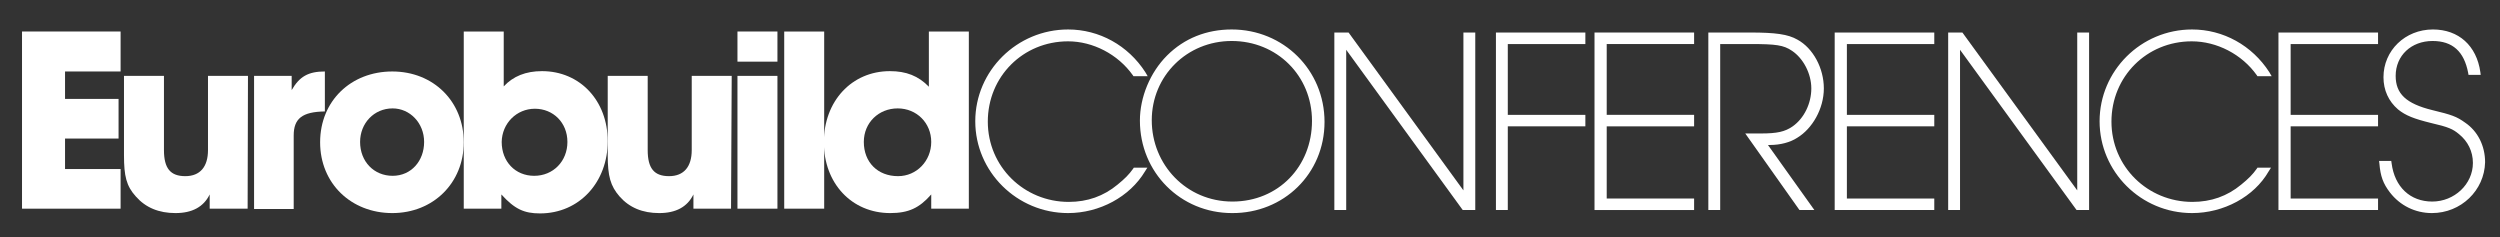
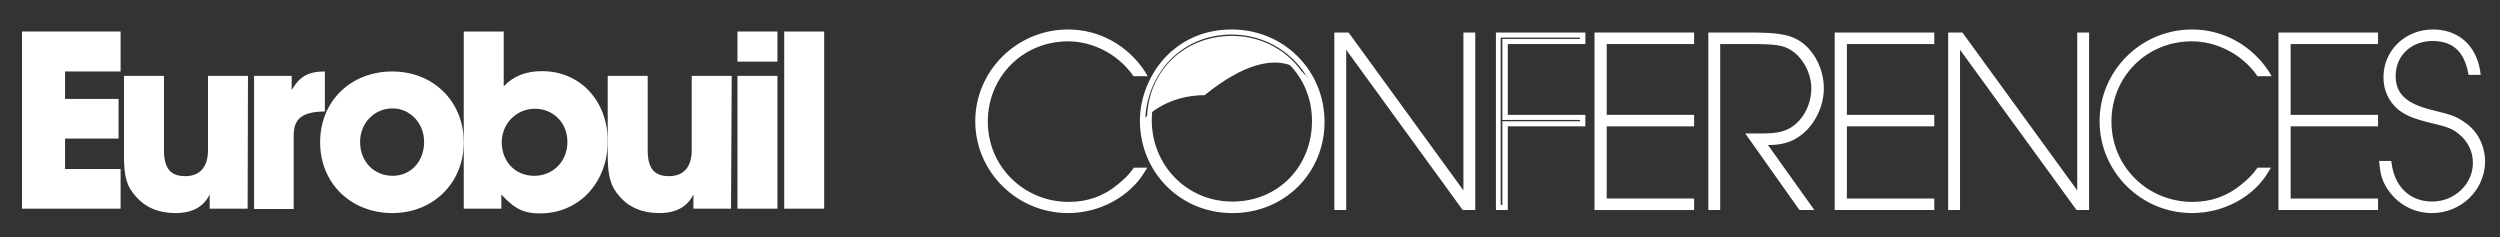
<svg xmlns="http://www.w3.org/2000/svg" version="1.1" id="Layer_1" x="0px" y="0px" viewBox="0 0 738 70" style="enable-background:new 0 0 738 70;" xml:space="preserve">
  <rect x="0" y="0" width="738" height="70" fill="#333333" stroke="none" />
  <style type="text/css">
	.st0{fill:#FFFFFF;}
</style>
  <g>
    <polygon class="st0" points="6.5,9.3 35.6,9.3 35.6,21.1 19.2,21.1 19.2,29.2 35,29.2 35,40.9 19.2,40.9 19.2,49.9 35.6,49.9    35.6,61.6 6.5,61.6  " />
    <path class="st0" d="M73.1,61.6H61.9v-4.2c-1.8,3.7-5.2,5.5-10.1,5.5S43,61.3,40.1,58c-2.8-3.1-3.5-6-3.5-12.2V22.4h11.8v21.9   c0,5.4,1.9,7.7,6.3,7.7s6.7-2.8,6.7-7.7V22.4h11.8L73.1,61.6L73.1,61.6z" />
    <path class="st0" d="M75,22.4h11.1v4.2c2.3-4,4.9-5.5,9.8-5.5v11.8C89.2,33,86.7,35,86.7,40v21.7H75L75,22.4L75,22.4z" />
    <path class="st0" d="M136.9,42c0,12-9,20.9-21.1,20.9S94.5,54.2,94.5,42s9.1-20.9,21.3-20.9S136.9,30,136.9,42z M106.3,41.9   c0,5.8,4.1,10,9.6,10s9.3-4.4,9.3-10s-4.2-9.9-9.3-9.9C110.4,32,106.3,36.4,106.3,41.9z" />
    <g>
      <path class="st0" d="M136.9,9.3h11.8v16.2c2.8-3,6.5-4.5,11.3-4.5c11.2,0,19.4,8.7,19.4,20.7S171.1,63,159.4,63    c-4.7,0-7.5-1.3-11.4-5.6v4.2h-11.1L136.9,9.3L136.9,9.3z M148.1,41.9c0,5.8,4,10,9.6,10s9.8-4.3,9.8-10s-4.2-9.8-9.6-9.8    S148.2,36.4,148.1,41.9L148.1,41.9z" />
      <g>
        <path class="st0" d="M215.8,61.6h-11.1v-4.2c-1.8,3.7-5.2,5.5-10.1,5.5s-8.8-1.6-11.7-4.9c-2.7-3.1-3.5-6-3.5-12.2V22.4h11.8     v21.9c0,5.4,1.9,7.7,6.3,7.7s6.7-2.8,6.7-7.7V22.4h11.8L215.8,61.6L215.8,61.6z" />
        <path class="st0" d="M229.5,18.2h-11.8V9.3h11.8V18.2z M229.5,61.6h-11.8V22.4h11.8V61.6z" />
        <path class="st0" d="M231.5,9.3h11.8v52.3h-11.8C231.5,61.6,231.5,9.3,231.5,9.3z" />
-         <path class="st0" d="M286,61.6h-11.1v-4.2c-3.5,4-6.7,5.5-12.1,5.5c-11.4,0-19.6-8.8-19.6-20.9s8.2-21,19.5-21     c4.8,0,8.4,1.4,11.5,4.6V9.3H286L286,61.6L286,61.6z M255,41.9c0,6,4.1,10.1,10.1,10.1c5.5,0,9.8-4.5,9.8-10.1S270.6,32,265,32     S255,36.2,255,41.9L255,41.9z" />
      </g>
    </g>
  </g>
  <g>
    <g>
      <path class="st0" d="M337.3,50.2c-4.3,7.2-13,12-22,12c-14.5,0-26.6-11.9-26.6-26.4s11.9-26.4,26.6-26.4c8.9,0,17.2,4.6,22.1,12.2    H335c-4.6-6.4-12.1-10.3-19.8-10.3c-13.6,0-24.5,10.8-24.5,24.5s11,24.5,24.6,24.5c5.5,0,10.6-1.8,14.9-5.2    c2.2-1.8,3.5-3.2,4.7-4.9L337.3,50.2L337.3,50.2z" />
      <path class="st0" d="M315.3,62.9c-15.1,0-27.4-12.2-27.4-27.1s12.3-27.1,27.4-27.1c9.2,0,17.7,4.7,22.8,12.6l0.7,1.2h-4.2    l-0.2-0.3c-4.4-6.2-11.8-10-19.1-10c-13.3,0-23.7,10.4-23.7,23.7s10.7,23.7,23.9,23.7c5.5,0,10.3-1.7,14.4-5.1    c2.1-1.7,3.4-3,4.6-4.7l0.2-0.3h4l-0.7,1.1C333.5,58.1,324.6,62.9,315.3,62.9L315.3,62.9z M315.3,10.2    c-14.2,0-25.9,11.5-25.9,25.6s11.8,25.6,25.9,25.6c8.2,0,16.3-4.2,20.7-10.5h-0.6c-1.2,1.6-2.6,3-4.6,4.7    c-4.4,3.6-9.5,5.4-15.4,5.4c-14,0-25.4-11.3-25.4-25.2s11.1-25.2,25.2-25.2c7.8,0,15.4,3.9,20.1,10.3h0.6    C331.2,14.2,323.5,10.2,315.3,10.2L315.3,10.2z" />
    </g>
    <g>
-       <path class="st0" d="M390.1,36c0,14.6-11.7,26.2-26.5,26.2s-26.5-11.6-26.5-26.6c0-6.7,3-13.8,7.8-18.6c4.9-4.9,11.4-7.5,18.5-7.5    C378.5,9.5,390.1,21,390.1,36L390.1,36z M339.3,35.5c0,14.1,10.5,24.8,24.5,24.8s24.2-10.9,24.2-24.6s-10.8-24.4-24.5-24.4    S339.3,22.1,339.3,35.5L339.3,35.5z" />
+       <path class="st0" d="M390.1,36c0,14.6-11.7,26.2-26.5,26.2s-26.5-11.6-26.5-26.6c4.9-4.9,11.4-7.5,18.5-7.5    C378.5,9.5,390.1,21,390.1,36L390.1,36z M339.3,35.5c0,14.1,10.5,24.8,24.5,24.8s24.2-10.9,24.2-24.6s-10.8-24.4-24.5-24.4    S339.3,22.1,339.3,35.5L339.3,35.5z" />
      <path class="st0" d="M363.7,62.9c-15.2,0-27.2-12-27.2-27.3c0-6.9,3-14.2,8-19.2c5.1-5.1,11.7-7.7,19.1-7.7    c15.3,0,27.4,12,27.4,27.3S378.9,63,363.7,62.9L363.7,62.9z M363.6,10.2c-6.9,0-13.2,2.5-18,7.3c-4.6,4.6-7.5,11.6-7.5,18.1    c0,14.5,11.3,25.9,25.7,25.9s25.7-11.2,25.7-25.5S378,10.2,363.6,10.2L363.6,10.2z M363.9,61c-14.4,0-25.3-11-25.3-25.5    s11-24.9,25.1-24.9s25.2,11.1,25.2,25.2S377.9,61,363.9,61L363.9,61z M363.6,12.1c-13.2,0-23.6,10.3-23.6,23.4s10.2,24,23.8,24    s23.5-10.4,23.5-23.8S376.9,12.1,363.6,12.1L363.6,12.1z" />
    </g>
    <g>
      <path class="st0" d="M432.7,58.5V10.4h2v50.9h-2.6l-35.5-48.9v48.9h-2V10.4h3L432.7,58.5L432.7,58.5z" />
      <path class="st0" d="M435.5,62h-3.7l-34.4-47.3V62h-3.5V9.6h4.2L432,56.2V9.6h3.5V62z M433.5,60.5h0.5V11.1h-0.5V60.5z     M432.6,60.5h0.7l-36-49.4h-0.6L432.6,60.5z M395.4,60.5h0.5V11.1h-0.5V60.5z" />
    </g>
    <g>
-       <path class="st0" d="M467.2,10.4v1.9h-22.9v22.4h22.9v1.9h-22.9v24.7h-2V10.4C442.3,10.4,467.2,10.4,467.2,10.4z" />
      <path class="st0" d="M445.1,62h-3.5V9.6H468V13h-22.9v20.9H468v3.4h-22.9L445.1,62L445.1,62z M443,60.5h0.5V35.8h22.9v-0.4h-22.9    V11.5h22.9v-0.4H443L443,60.5L443,60.5z" />
    </g>
    <g>
      <path class="st0" d="M499.4,10.4v1.9h-25.8v22.4h25.8v1.9h-25.8v22.8h25.8v1.9h-27.9V10.4C471.5,10.4,499.4,10.4,499.4,10.4z" />
      <path class="st0" d="M500.1,62h-29.4V9.6h29.4V13h-25.8v20.9h25.8v3.4h-25.8v21.3h25.8V62z M472.2,60.5h26.4v-0.4h-25.8V35.8h25.8    v-0.4h-25.8V11.5h25.8v-0.4h-26.4V60.5z" />
    </g>
    <g>
      <path class="st0" d="M516.5,10.4c7.5,0,10.9,0.5,13.5,2c4.3,2.4,7.4,8.1,7.4,13.8s-3,11.3-7.3,14c-2,1.3-4.8,2-7.6,2h-2l13.7,19.2    h-2.6l-15-21.1h3.1c4.9,0,7.4-0.5,9.8-2.3c3.6-2.5,5.8-7.1,5.8-11.9s-2.5-9.4-6.1-11.7c-2.7-1.8-5-2.1-12.8-2.1H507v49h-2V10.4    L516.5,10.4L516.5,10.4z" />
      <path class="st0" d="M535.6,62h-4.4l-16-22.6h4.6c4.8,0,7.1-0.5,9.4-2.1c3.4-2.4,5.5-6.8,5.5-11.2s-2.4-8.9-5.7-11.1    c-2.5-1.7-4.7-2-12.4-2h-8.8v49h-3.5V9.6h12.4c7.4,0,11.1,0.5,13.9,2.1c4.6,2.5,7.8,8.4,7.8,14.4S535,38,530.5,40.7    c-2,1.3-4.9,2.1-8,2.1h-0.6L535.6,62L535.6,62z M532,60.5h0.7L519,41.3h3.5c2.8,0,5.4-0.7,7.2-1.8c4.1-2.5,7-8,7-13.4    s-2.9-10.9-7-13.1c-2.6-1.4-6-1.9-13.2-1.9h-10.9v49.4h0.5v-49h10.3c7.9,0,10.4,0.4,13.2,2.2c3.8,2.4,6.4,7.5,6.4,12.3    s-2.4,9.8-6.2,12.5c-2.5,1.8-5,2.4-10.2,2.4h-1.7L532,60.5L532,60.5z" />
    </g>
    <g>
      <path class="st0" d="M570.3,10.4v1.9h-25.8v22.4h25.8v1.9h-25.8v22.8h25.8v1.9h-27.9V10.4C542.4,10.4,570.3,10.4,570.3,10.4z" />
      <path class="st0" d="M571,62h-29.4V9.6H571V13h-25.8v20.9H571v3.4h-25.8v21.3H571V62z M543.1,60.5h26.4v-0.4h-25.8V35.8h25.8v-0.4    h-25.8V11.5h25.8v-0.4h-26.4V60.5z" />
    </g>
    <g>
      <path class="st0" d="M613.9,58.5V10.4h2v50.9h-2.6l-35.5-48.9v48.9h-2V10.4h3L613.9,58.5L613.9,58.5z" />
      <path class="st0" d="M616.7,62H613l-34.4-47.3V62h-3.5V9.6h4.2l33.9,46.6V9.6h3.5V62z M614.6,60.5h0.5V11.1h-0.5V60.5z     M613.7,60.5h0.7l-36-49.4h-0.6L613.7,60.5z M576.6,60.5h0.5V11.1h-0.5V60.5z" />
    </g>
    <g>
      <path class="st0" d="M669.1,50.2c-4.3,7.2-13,12-22,12c-14.5,0-26.6-11.9-26.6-26.4s11.9-26.4,26.6-26.4c8.9,0,17.2,4.6,22.1,12.2    h-2.4c-4.6-6.4-12.1-10.3-19.8-10.3c-13.6,0-24.5,10.8-24.5,24.5s11,24.5,24.6,24.5c5.5,0,10.6-1.8,14.9-5.2    c2.2-1.8,3.5-3.2,4.7-4.9L669.1,50.2L669.1,50.2z" />
      <path class="st0" d="M647.1,62.9c-15.1,0-27.3-12.2-27.3-27.1S632,8.7,647.1,8.7c9.2,0,17.7,4.7,22.8,12.6l0.7,1.2h-4.2l-0.2-0.3    c-4.4-6.2-11.8-10-19.2-10c-13.3,0-23.7,10.4-23.7,23.7s10.7,23.7,23.9,23.7c5.5,0,10.3-1.7,14.4-5.1c2.1-1.7,3.4-3,4.6-4.7    l0.2-0.3h4l-0.7,1.1C665.4,58.1,656.4,62.9,647.1,62.9L647.1,62.9z M647.1,10.2c-14.2,0-25.8,11.5-25.8,25.6s11.8,25.6,25.8,25.6    c8.2,0,16.3-4.2,20.7-10.5h-0.6c-1.2,1.6-2.6,3-4.6,4.7c-4.4,3.6-9.5,5.4-15.4,5.4c-14,0-25.4-11.3-25.4-25.2s11.1-25.2,25.2-25.2    c7.8,0,15.4,3.9,20.1,10.3h0.6C663,14.2,655.3,10.2,647.1,10.2L647.1,10.2z" />
    </g>
    <g>
      <path class="st0" d="M701.3,10.4v1.9h-25.8v22.4h25.8v1.9h-25.8v22.8h25.8v1.9h-27.9V10.4C673.4,10.4,701.3,10.4,701.3,10.4z" />
      <path class="st0" d="M702,62h-29.4V9.6H702V13h-25.8v20.9H702v3.4h-25.8v21.3H702V62z M674.1,60.5h26.4v-0.4h-25.8V35.8h25.8v-0.4    h-25.8V11.5h25.8v-0.4h-26.4V60.5z" />
    </g>
    <g>
      <path class="st0" d="M705.2,48.4c1,7.3,5.8,11.9,12.7,11.9s12.8-5.4,12.8-12.2c0-3.7-1.6-6.9-4.4-9.1c-2-1.6-3.4-2.2-8.6-3.4    c-4.9-1.1-7.4-2.2-9.3-3.9c-2.7-2.3-4-5.3-4-9c0-7.5,6-13.3,13.8-13.3c7.1,0,12.2,4.6,13.2,11.9h-2.1c-1.2-6.7-5-10-11.2-10    c-6.7,0-11.6,4.7-11.6,11.1c0,5.7,3.3,8.9,11.4,10.8c5.7,1.4,7.1,1.9,9.4,3.6c3.6,2.4,5.5,6.5,5.5,11.1c0,7.9-6.6,14.3-14.8,14.3    c-4.6,0-9-2.1-11.9-5.8c-1.9-2.5-2.7-4.6-3-8.1L705.2,48.4L705.2,48.4z" />
      <path class="st0" d="M717.9,62.9c-4.9,0-9.4-2.2-12.4-6.1c-2-2.6-2.8-4.8-3.1-8.5l-0.1-0.8h3.6l0.1,0.7c0.9,7,5.5,11.3,12,11.3    s12-5.1,12-11.4c0-3.4-1.5-6.4-4.1-8.5c-1.8-1.5-3.1-2.1-8.3-3.3c-4.9-1.2-7.5-2.2-9.7-4c-2.8-2.4-4.3-5.7-4.3-9.5    c0-7.9,6.4-14.1,14.6-14.1c7.6,0,12.9,4.8,14,12.6l0.1,0.8h-3.6l-0.1-0.6c-1.2-6.3-4.6-9.4-10.5-9.4c-6.3,0-10.9,4.3-10.9,10.3    c0,5.3,3.1,8.2,10.8,10.1c5.8,1.4,7.2,1.9,9.7,3.7c3.7,2.5,5.9,6.8,5.9,11.7C733.4,56.2,726.5,62.9,717.9,62.9L717.9,62.9z     M703.9,49.1c0.3,2.9,1.1,4.7,2.7,6.9c2.8,3.5,6.9,5.5,11.3,5.5c7.8,0,14.1-6.1,14.1-13.5c0-4.4-1.9-8.2-5.2-10.5    c-2.3-1.6-3.6-2.1-9.2-3.5c-8.4-2-12-5.4-12-11.5c0-6.8,5.3-11.8,12.4-11.8c6.5,0,10.5,3.4,11.9,10h0.6    c-1.2-6.5-5.9-10.4-12.3-10.4c-7.5,0-13.1,5.4-13.1,12.6c0,3.4,1.3,6.3,3.8,8.4c1.9,1.6,4.3,2.6,9,3.7c5.2,1.2,6.8,1.8,8.9,3.6    c3,2.4,4.7,5.8,4.7,9.7c0,7.1-6.1,12.9-13.5,12.9c-7,0-12.1-4.6-13.3-11.9H703.9L703.9,49.1z" />
    </g>
  </g>
</svg>